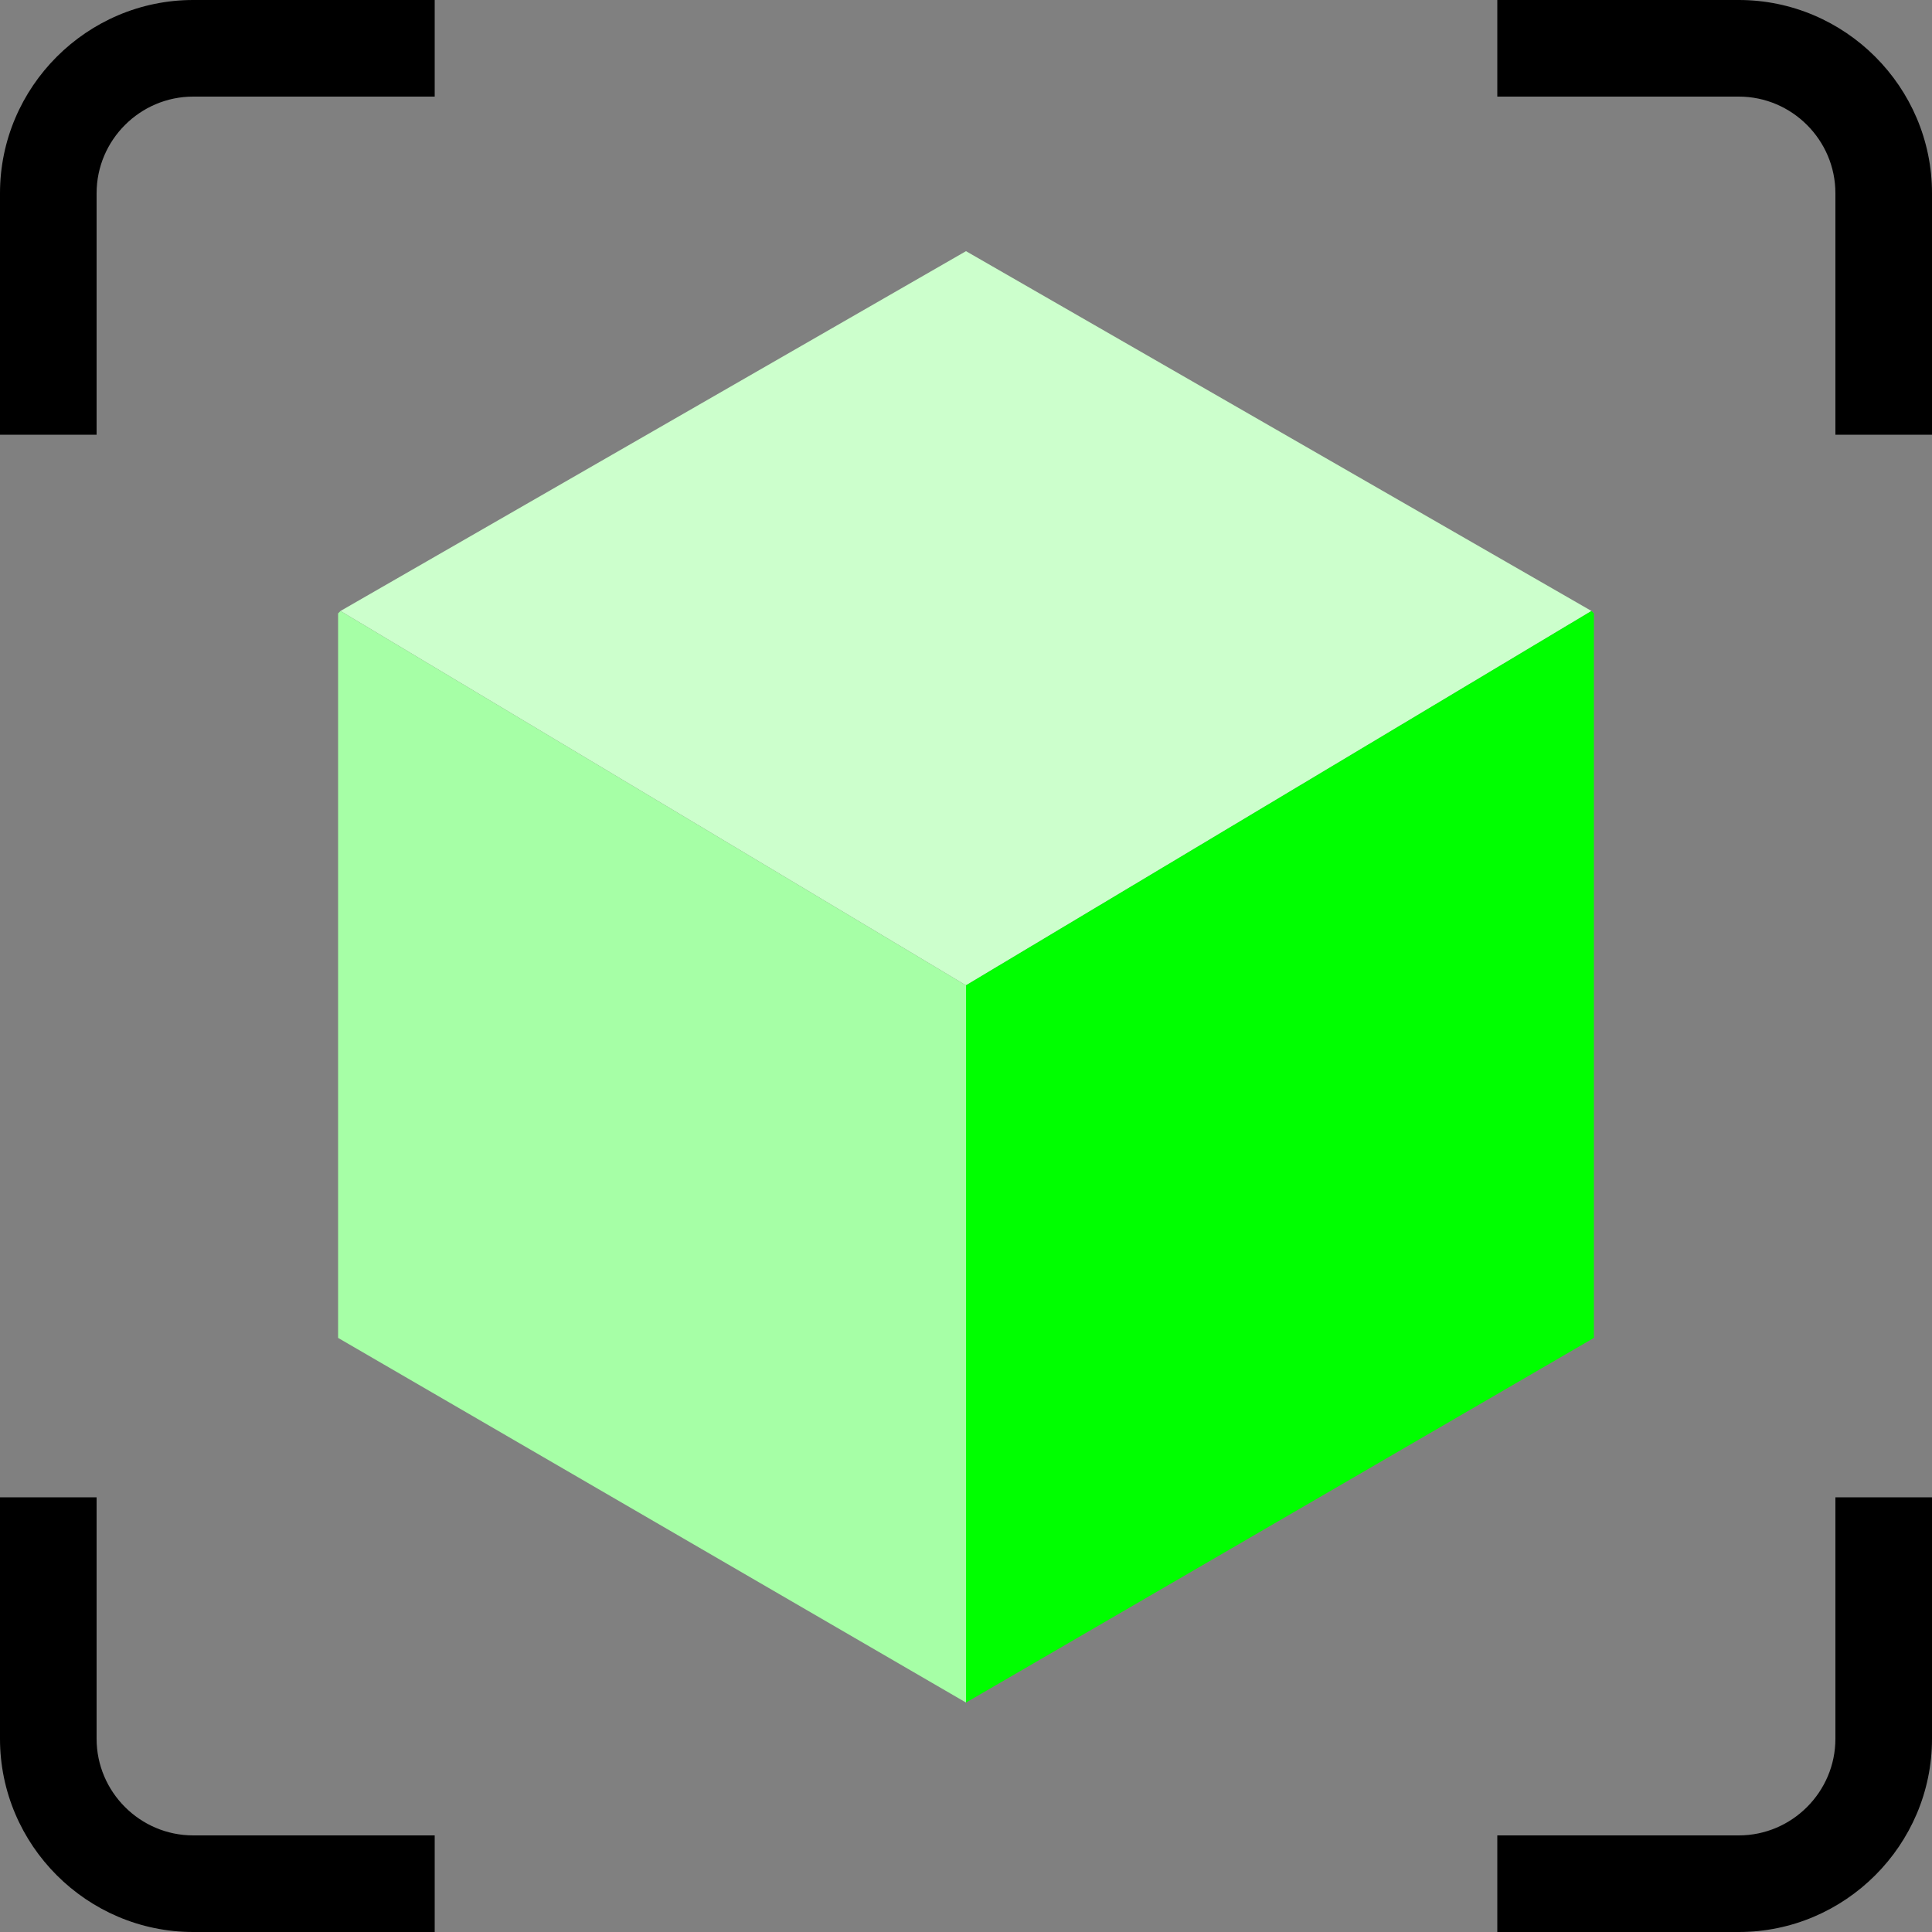
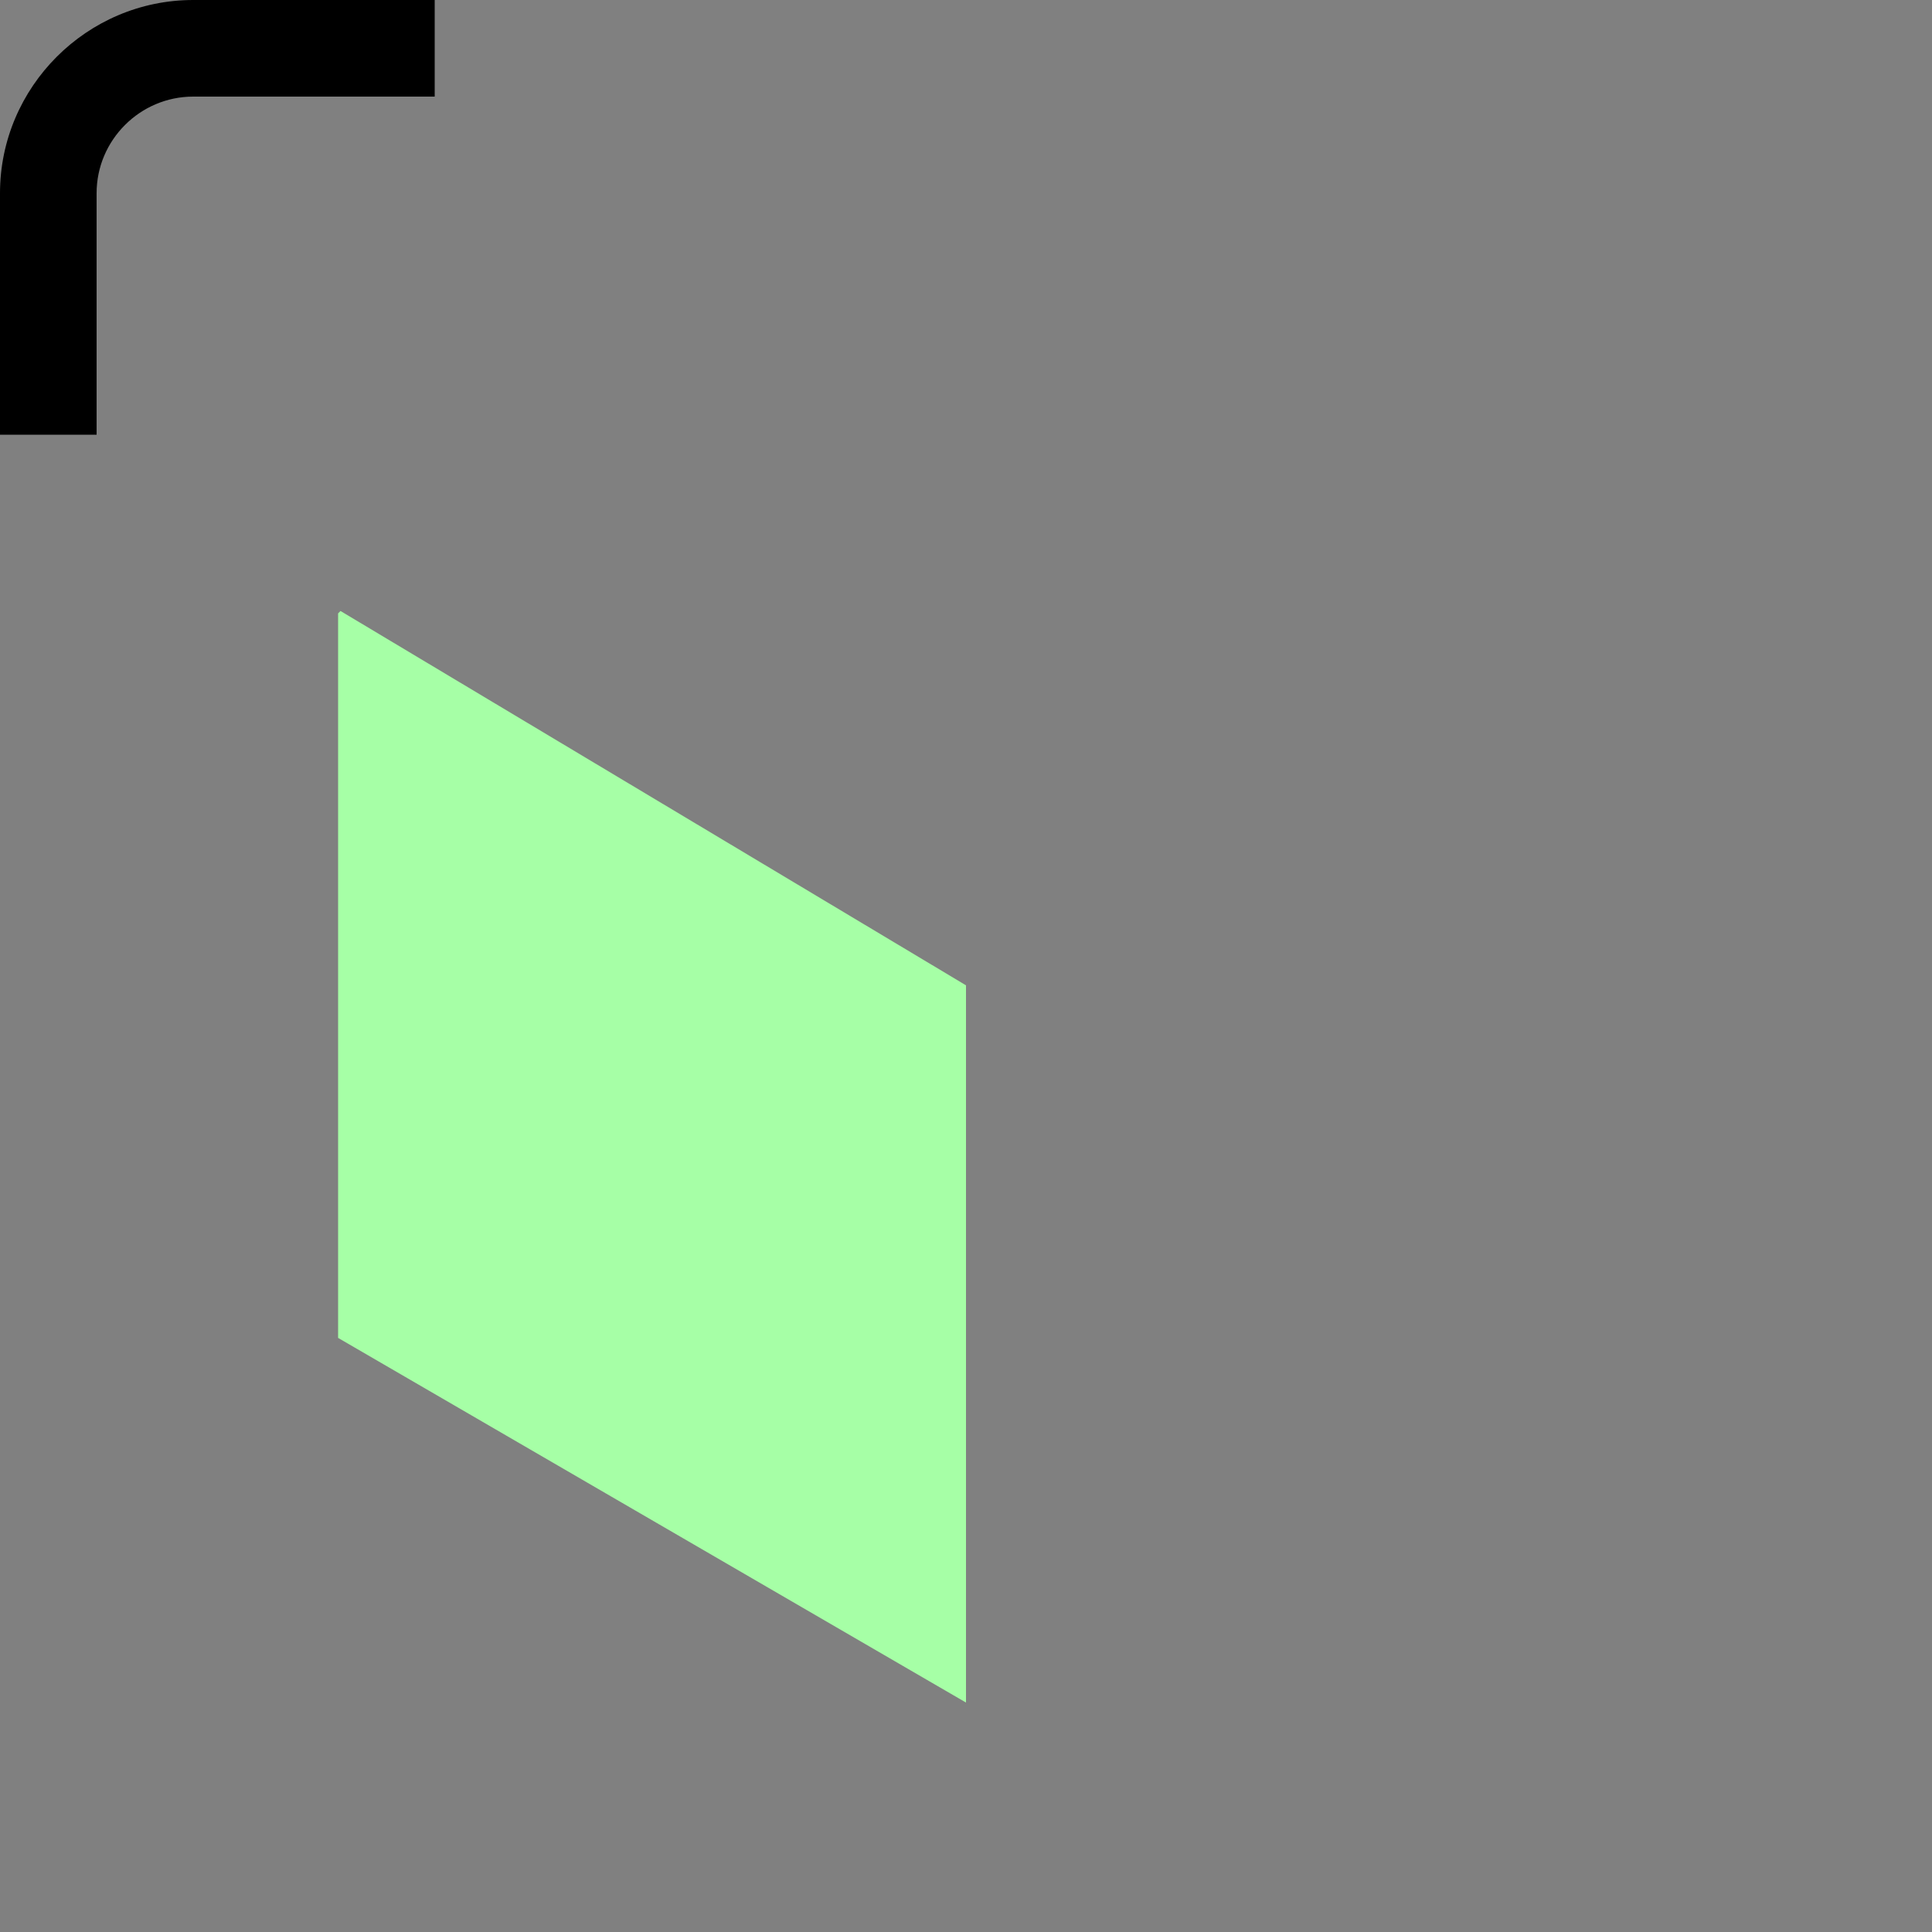
<svg xmlns="http://www.w3.org/2000/svg" width="50" height="50" viewBox="0 0 50 50" fill="none">
  <rect x="0" y="0" width="50" height="50" fill="#808080" stroke="none" />
-   <path d="M41.188 15.812L25 6.5L8.812 15.812L25 25.5L41.188 15.812Z" fill="#CCFFCC" />
  <path d="M8.812 15.812L8.75 15.875V34.625L25 44.062V25.5L8.812 15.812Z" fill="#A6FFA6" />
-   <path d="M25 25.5V44.062L41.25 34.625V15.875L41.188 15.812L25 25.5Z" fill="#00FF00" />
-   <path d="M38.75 2.5H45C46.375 2.5 47.5 3.625 47.5 5V11.25H50V5C50 2.25 47.75 0 45 0H38.75V2.5Z" fill="black" />
  <path d="M2.5 11.25V5C2.5 3.625 3.625 2.5 5 2.5H11.25V0H5C2.25 0 0 2.25 0 5V11.25H2.5Z" fill="black" />
-   <path d="M47.5 38.75V45C47.5 46.375 46.375 47.5 45 47.5H38.75V50H45C47.75 50 50 47.75 50 45V38.75H47.5Z" fill="black" />
-   <path d="M11.25 47.5H5C3.625 47.5 2.5 46.375 2.5 45V38.75H0V45C0 47.75 2.25 50 5 50H11.25V47.5Z" fill="black" />
</svg>